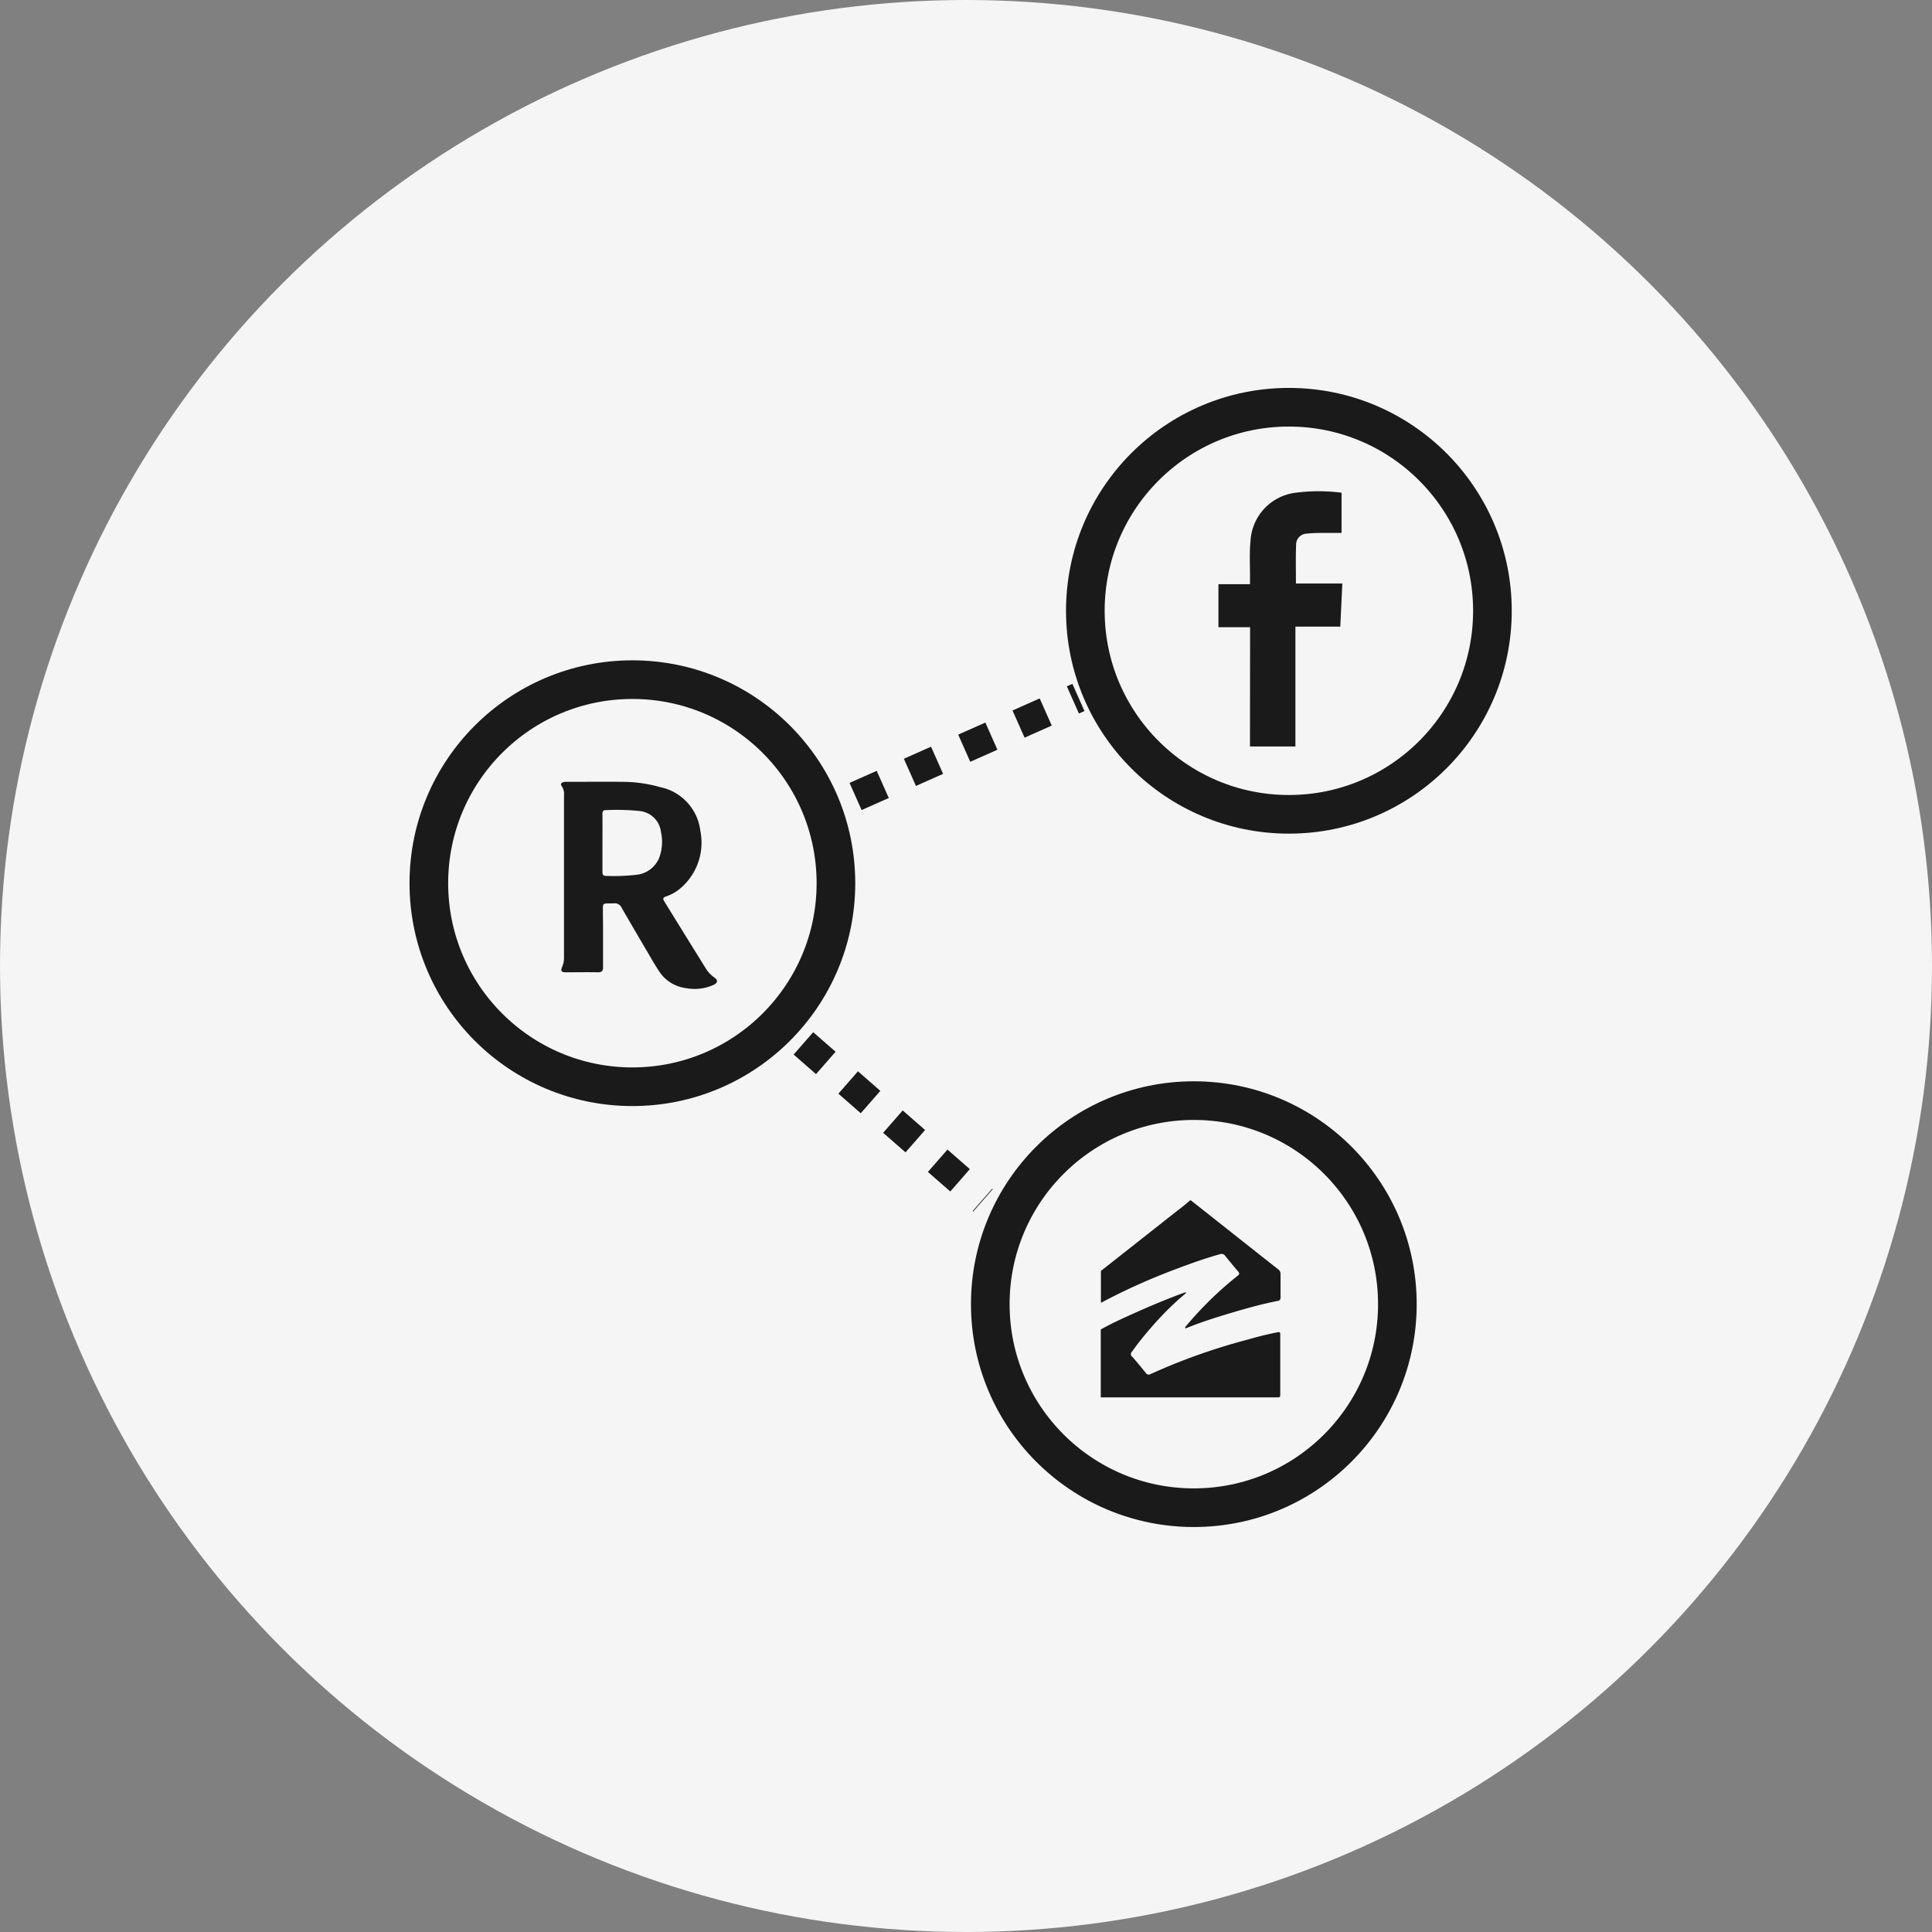
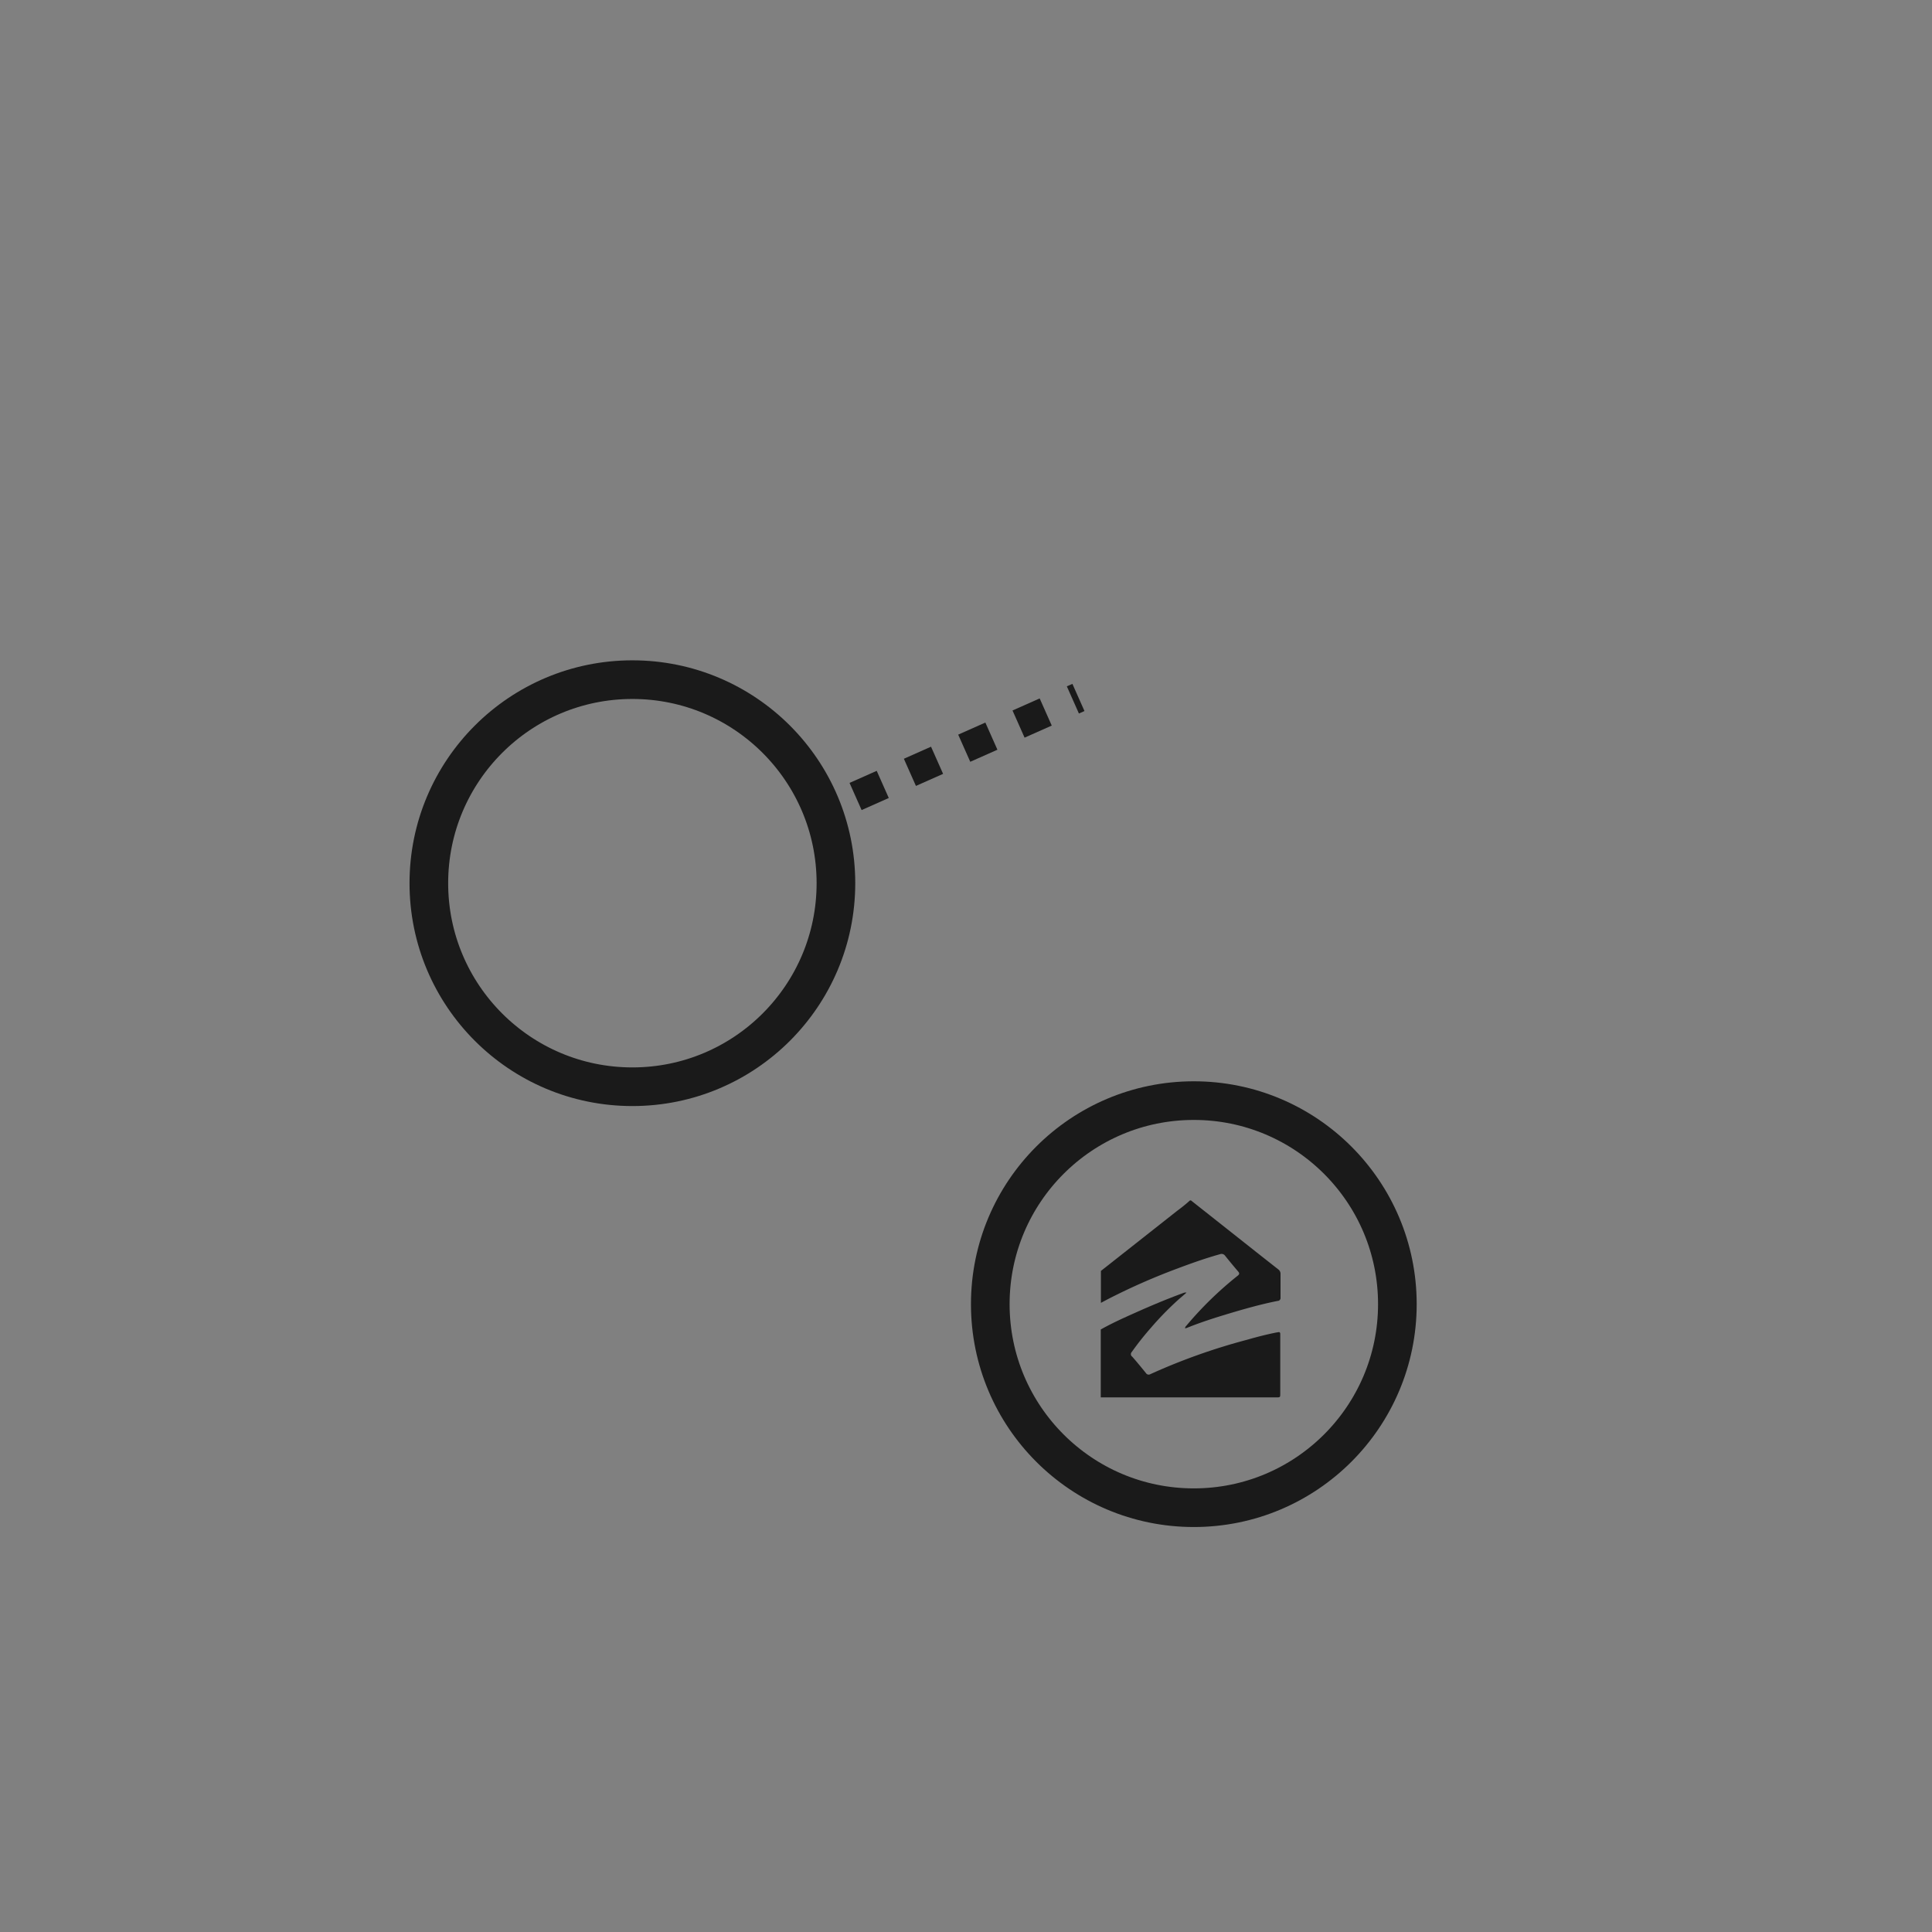
<svg xmlns="http://www.w3.org/2000/svg" width="65" height="65" viewBox="0 0 65 65">
  <rect x="0" y="0" width="65" height="65" fill="#808080" stroke="none" />
  <g id="Group_12879" data-name="Group 12879" transform="translate(-7413 -1512.483)">
    <g id="Group_12868" data-name="Group 12868" transform="translate(7413 1512.483)">
-       <circle id="Ellipse_767" data-name="Ellipse 767" cx="32.5" cy="32.5" r="32.5" transform="translate(0)" fill="#f5f5f5" />
      <g id="Group_12867" data-name="Group 12867" transform="translate(6.28 12.106)">
        <g id="Group_166" data-name="Group 166" transform="translate(30.757 28.279)">
          <g id="Group_18" data-name="Group 18" transform="translate(0 0)">
            <path id="Path_20" data-name="Path 20" d="M-815.3,289.344c.369-.208.755-.382,1.142-.555.538-.241,1.08-.469,1.634-.672a.2.2,0,0,1,.109-.013l-.27.233a10.363,10.363,0,0,0-.928.951,9.931,9.931,0,0,0-.642.81.107.107,0,0,0,0,.152l.006,0c.161.183.315.371.468.56a.109.109,0,0,0,.15.037l0,0a20.549,20.549,0,0,1,3.263-1.16c.313-.09.628-.171.947-.236.03-.006.061-.01.091-.016.048-.011.068.013.069.058v2c0,.135,0,.136-.137.136H-815.3Z" transform="translate(815.297 -285)" fill="#1a1a1a" />
            <path id="Path_21" data-name="Path 21" d="M-812.266,284.267l2.276,1.8.661.52a.185.185,0,0,1,.077.157c0,.263,0,.527,0,.791a.1.1,0,0,1-.081.113h-.011c-.562.111-1.112.267-1.66.431-.473.142-.944.293-1.4.478-.019.006-.04.011-.06.015a.132.132,0,0,1,.045-.09,11.984,11.984,0,0,1,1.727-1.682c.055-.044.067-.078.018-.136q-.227-.266-.445-.538a.145.145,0,0,0-.172-.048c-.479.133-.948.3-1.412.474a21.513,21.513,0,0,0-2.348,1.033l-.244.129V286.64l2.561-2.019q.227-.166.437-.354Z" transform="translate(815.297 -284.266)" fill="#1a1a1a" />
          </g>
        </g>
        <g id="Group_165" data-name="Group 165" transform="translate(12.595 14.196)">
-           <path id="Path_22" data-name="Path 22" d="M-825.608,310.352c0,.328,0,.66,0,.989,0,.125-.045.169-.17.168-.356-.007-.711,0-1.067,0-.174,0-.2-.042-.132-.2a.756.756,0,0,0,.055-.312v-5.449a.451.451,0,0,0-.07-.291c-.062-.082-.022-.132.067-.15a.485.485,0,0,1,.106-.006c.625,0,1.249-.006,1.872,0a4.7,4.7,0,0,1,1.261.178,1.709,1.709,0,0,1,1.35,1.462,2.016,2.016,0,0,1-.74,2,1.543,1.543,0,0,1-.417.218c-.088.033-.113.069-.061.154.473.766.944,1.528,1.418,2.29a1.011,1.011,0,0,0,.273.281c.126.092.118.176-.023.247a1.561,1.561,0,0,1-.932.11,1.264,1.264,0,0,1-.925-.6c-.109-.164-.208-.337-.308-.508-.314-.533-.627-1.067-.934-1.6a.251.251,0,0,0-.254-.144c-.43.014-.37-.054-.374.37C-825.609,309.825-825.608,310.087-825.608,310.352Zm-.02-3.2v.974c0,.08.012.139.113.139a6.654,6.654,0,0,0,1.017-.035.934.934,0,0,0,.775-.563,1.542,1.542,0,0,0,.063-.882.8.8,0,0,0-.7-.7,7.4,7.4,0,0,0-1.168-.031c-.1,0-.1.069-.1.138Q-825.626,306.673-825.628,307.152Z" transform="translate(827.022 -305.099)" fill="#1a1a1a" />
-         </g>
-         <path id="Path_149" data-name="Path 149" d="M-802.153,321.111h-1.065v-1.446h1.062v-.242c0-.412-.023-.828.019-1.236a1.729,1.729,0,0,1,1.518-1.6,6.027,6.027,0,0,1,1.543,0v1.353h-.567a5.573,5.573,0,0,0-.6.023.37.37,0,0,0-.362.378c-.016.428-.006.857-.006,1.3h1.561l-.069,1.452h-1.509v4.031h-1.529Z" transform="translate(837.931 -312.116)" fill="#1a1a1a" />
+           </g>
        <rect id="Rectangle_6448" data-name="Rectangle 6448" width="52.509" height="39.917" fill="none" />
        <g id="Ellipse_752" data-name="Ellipse 752" transform="translate(29.585 0.945)" fill="none" stroke="#1a1a1a" stroke-width="1.3">
          <circle cx="7.498" cy="7.498" r="7.498" stroke="none" />
-           <circle cx="7.498" cy="7.498" r="6.848" fill="none" />
        </g>
        <g id="Ellipse_753" data-name="Ellipse 753" transform="translate(7.498 10.11)" fill="none" stroke="#1a1a1a" stroke-width="1.3">
          <circle cx="7.498" cy="7.498" r="7.498" stroke="none" />
          <circle cx="7.498" cy="7.498" r="6.848" fill="none" />
        </g>
        <g id="Ellipse_754" data-name="Ellipse 754" transform="translate(26.387 24.273)" fill="none" stroke="#1a1a1a" stroke-width="1.3">
          <circle cx="7.498" cy="7.498" r="7.498" stroke="none" />
          <circle cx="7.498" cy="7.498" r="6.848" fill="none" />
        </g>
        <line id="Line_797" data-name="Line 797" y1="3.332" x2="7.498" transform="translate(22.505 11.359)" fill="none" stroke="#1a1a1a" stroke-width="1" stroke-dasharray="1" />
-         <line id="Line_798" data-name="Line 798" x2="6.041" y2="5.281" transform="translate(20.75 22.997)" fill="none" stroke="#1a1a1a" stroke-width="1" stroke-dasharray="1" />
      </g>
    </g>
  </g>
</svg>